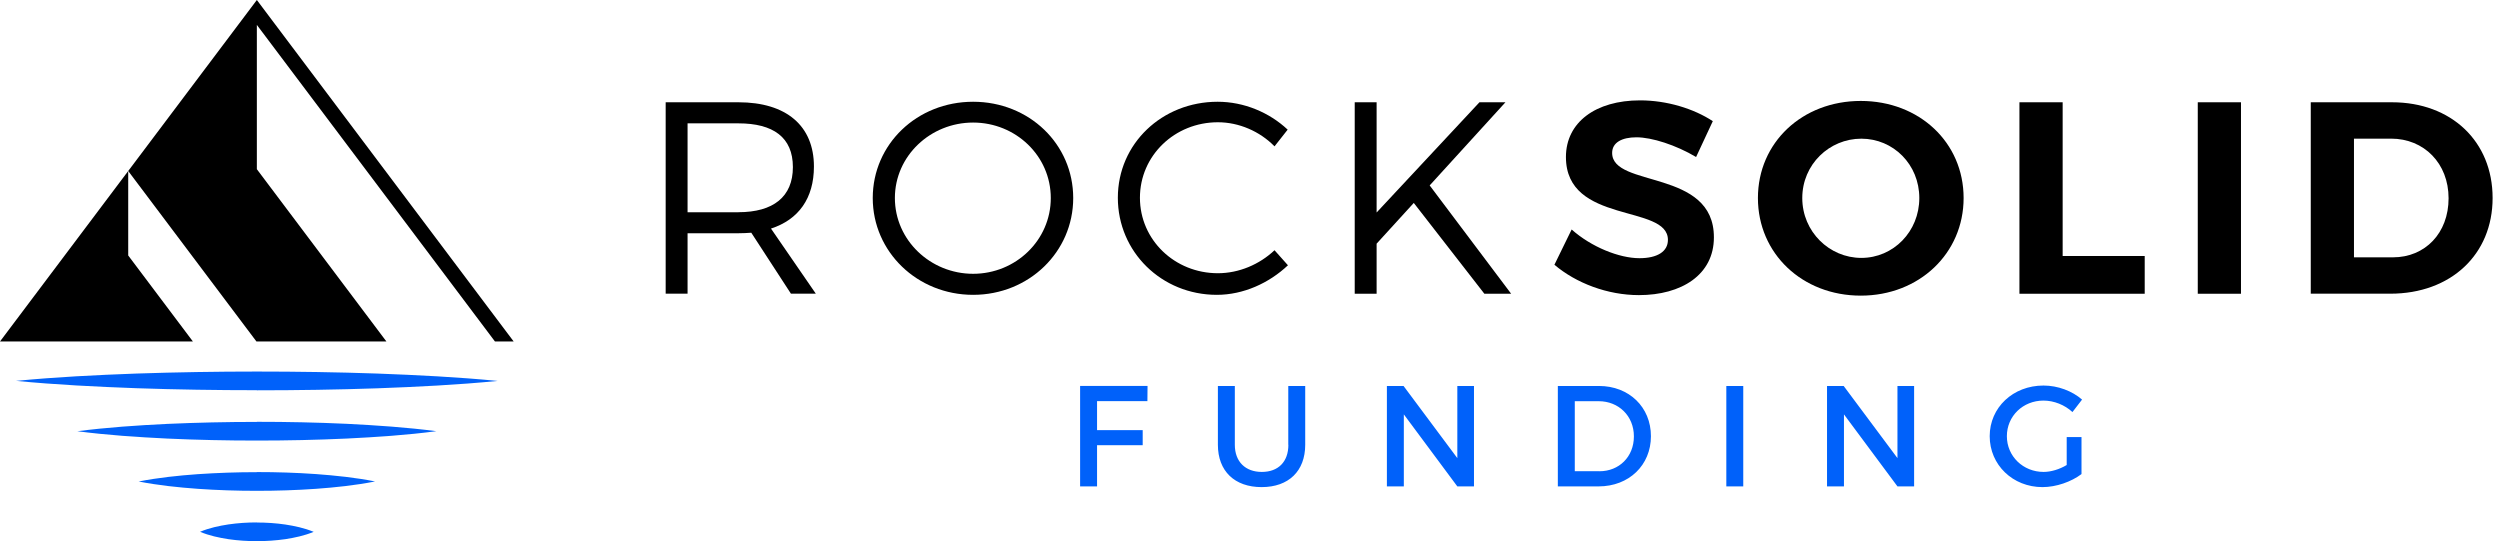
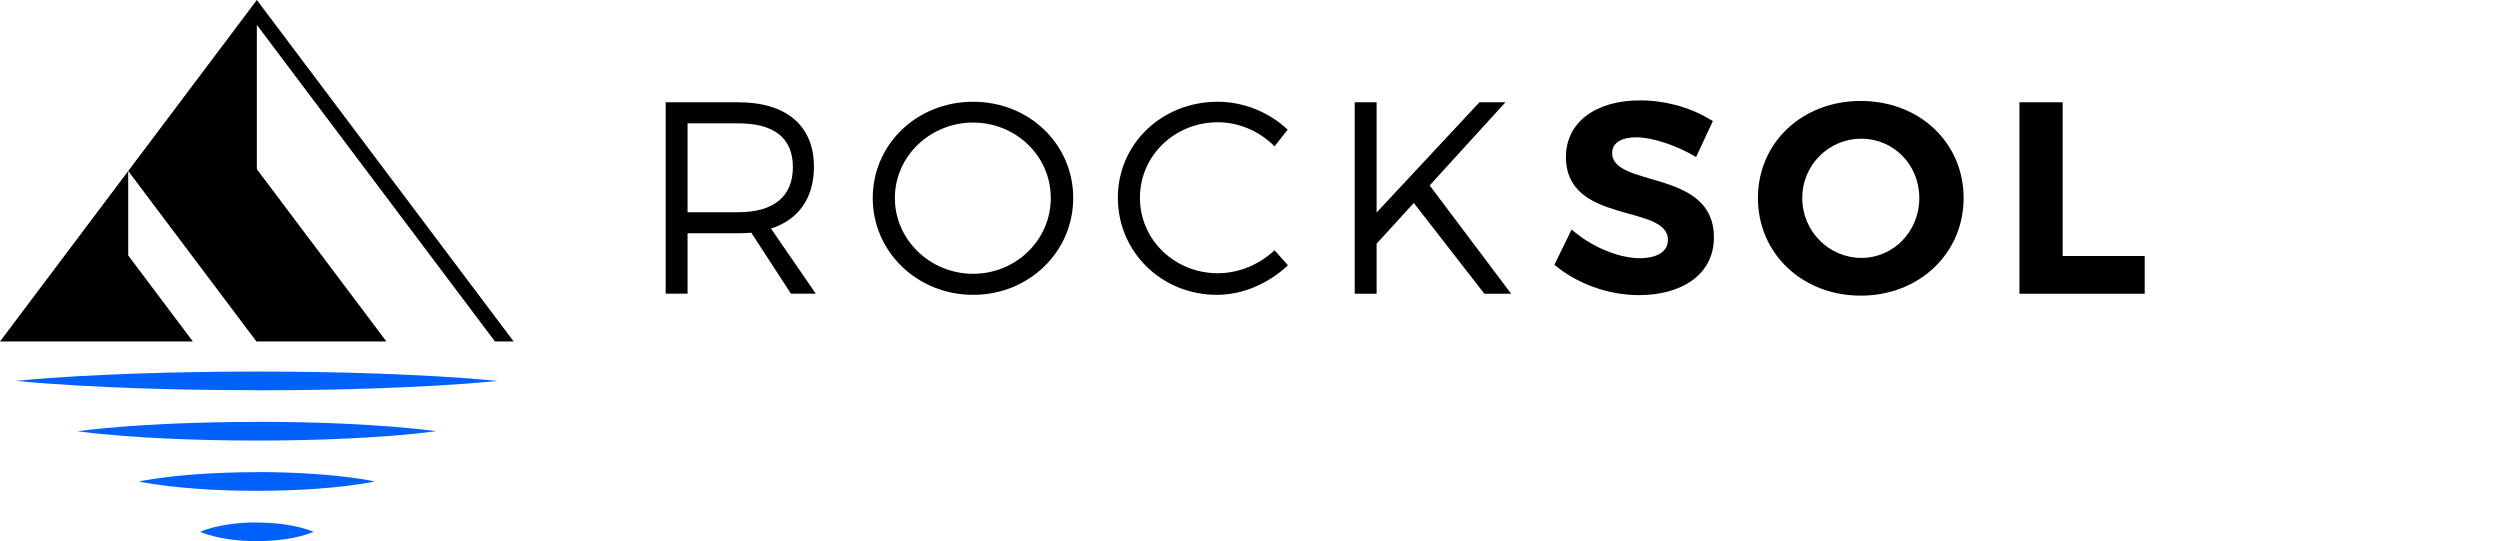
<svg xmlns="http://www.w3.org/2000/svg" width="231" height="50" viewBox="0 0 231 50" fill="none">
  <g clip-path="url(#clip0_270_5889)">
    <path d="M69.419 21.504C69.041 21.53 68.637 21.552 68.232 21.552H63.531V27.137H61.508V9.45H68.232C72.656 9.45 75.207 11.623 75.207 15.387C75.207 18.32 73.791 20.29 71.24 21.121L75.382 27.137H73.083L69.419 21.504ZM68.232 19.608C71.442 19.608 73.263 18.192 73.263 15.44C73.263 12.687 71.442 11.398 68.232 11.398H63.531V19.613H68.232V19.608Z" fill="black" />
    <path d="M99.165 18.298C99.165 23.276 95.07 27.243 89.916 27.243C84.763 27.243 80.642 23.276 80.642 18.298C80.642 13.32 84.736 9.402 89.916 9.402C95.097 9.402 99.165 13.32 99.165 18.298ZM82.687 18.298C82.687 22.19 85.972 25.299 89.916 25.299C93.861 25.299 97.093 22.19 97.093 18.298C97.093 14.406 93.857 11.324 89.916 11.324C85.976 11.324 82.687 14.406 82.687 18.298Z" fill="black" />
    <path d="M118.98 11.979L117.766 13.522C116.403 12.133 114.481 11.297 112.533 11.297C108.54 11.297 105.33 14.38 105.33 18.272C105.33 22.163 108.54 25.246 112.533 25.246C114.477 25.246 116.372 24.437 117.766 23.122L119.006 24.512C117.265 26.157 114.886 27.243 112.436 27.243C107.331 27.243 103.289 23.276 103.289 18.272C103.289 13.267 107.383 9.402 112.511 9.402C114.938 9.402 117.287 10.387 118.98 11.979Z" fill="black" />
    <path d="M130.633 18.751L127.199 22.515V27.142H125.176V9.45H127.199V19.635L136.702 9.45H139.103L132.102 17.133L139.63 27.142H137.155L130.633 18.751Z" fill="black" />
    <path d="M158.263 11.196L156.719 14.508C154.85 13.395 152.625 12.687 151.209 12.687C149.868 12.687 148.962 13.166 148.962 14.129C148.962 17.388 158.386 15.572 158.364 21.939C158.364 25.4 155.356 27.269 151.438 27.269C148.531 27.269 145.624 26.157 143.628 24.463L145.22 21.205C147.04 22.823 149.617 23.857 151.486 23.857C153.127 23.857 154.116 23.25 154.116 22.164C154.116 18.826 144.692 20.774 144.692 14.508C144.692 11.297 147.445 9.274 151.539 9.274C154.015 9.274 156.491 10.031 158.263 11.196Z" fill="black" />
    <path d="M181.438 18.298C181.438 23.404 177.344 27.317 171.935 27.317C166.526 27.317 162.432 23.426 162.432 18.298C162.432 13.171 166.526 9.327 171.935 9.327C177.344 9.327 181.438 13.166 181.438 18.298ZM166.53 18.298C166.53 21.407 169.033 23.83 171.988 23.83C174.943 23.83 177.344 21.403 177.344 18.298C177.344 15.194 174.943 12.814 171.988 12.814C169.033 12.814 166.53 15.189 166.53 18.298Z" fill="black" />
    <path d="M198.171 23.654V27.142H186.596V9.45H190.589V23.654H198.171Z" fill="black" />
-     <path d="M203.074 27.142V9.45H207.067V27.142H203.074Z" fill="black" />
-     <path d="M221.016 9.45C226.5 9.45 230.317 13.065 230.317 18.294C230.317 23.522 226.451 27.137 220.866 27.137H213.514V9.45H221.02H221.016ZM217.502 23.777H221.117C224.072 23.777 226.249 21.552 226.249 18.32C226.249 15.088 223.975 12.81 220.941 12.81H217.507V23.777H217.502Z" fill="black" />
-     <path d="M134.657 42.331L129.688 35.664H128.149V44.943H129.714V38.289L134.657 44.943H136.196V35.664H134.657V42.331ZM119.046 41.099C119.046 42.678 118.105 43.606 116.592 43.606C115.079 43.606 114.098 42.665 114.098 41.099V35.664H112.533V41.099C112.533 43.527 114.072 45.009 116.574 45.009C119.076 45.009 120.602 43.523 120.602 41.099V35.664H119.037V41.099H119.046ZM99.802 44.943H101.368V41.139H105.585V39.745H101.368V37.067H106.02L106.033 35.66H99.802V44.938V44.943ZM147.748 35.664H143.944V44.943H147.709C150.519 44.943 152.546 42.982 152.546 40.303C152.546 37.625 150.532 35.664 147.748 35.664ZM147.788 43.54H145.51V37.071H147.722C149.551 37.071 150.972 38.421 150.972 40.321C150.972 42.221 149.591 43.544 147.792 43.544L147.788 43.54ZM190.963 42.968C190.299 43.364 189.516 43.606 188.83 43.606C186.935 43.606 185.435 42.159 185.435 40.303C185.435 38.448 186.922 37.014 188.817 37.014C189.784 37.014 190.778 37.41 191.495 38.074L192.383 36.922C191.469 36.126 190.145 35.624 188.817 35.624C186.007 35.624 183.848 37.652 183.848 40.303C183.848 42.955 185.981 45.009 188.725 45.009C189.995 45.009 191.39 44.516 192.331 43.804V40.383H190.963V42.968ZM175.325 42.331L170.356 35.664H168.817V44.943H170.382V38.289L175.325 44.943H176.864V35.664H175.325V42.331ZM159.512 44.943H161.077V35.664H159.512V44.943Z" fill="#0061FA" />
    <path d="M17.823 31.552L11.847 23.606V15.8L0 31.552H11.759H17.823Z" fill="black" />
    <path d="M23.733 31.552H35.704L23.733 15.633V2.3L45.734 31.552H47.463L23.733 0L11.847 15.8L23.694 31.552H23.733Z" fill="black" />
    <path d="M23.733 36.064C27.441 36.064 31.152 36.007 34.859 35.88C38.566 35.743 42.278 35.563 45.985 35.198C42.278 34.837 38.566 34.657 34.859 34.516C31.152 34.389 27.441 34.331 23.733 34.331C20.026 34.331 16.315 34.393 12.608 34.516C8.901 34.653 5.189 34.833 1.482 35.194C5.189 35.554 8.901 35.734 12.608 35.871C16.319 35.998 20.026 36.055 23.733 36.055V36.064ZM23.733 48.272C22.858 48.272 21.983 48.329 21.108 48.456C20.233 48.593 19.358 48.773 18.483 49.138C19.358 49.503 20.233 49.683 21.108 49.82C21.983 49.947 22.858 50.004 23.733 50.004C24.609 50.004 25.484 49.943 26.359 49.82C27.234 49.683 28.109 49.503 28.984 49.142C28.109 48.782 27.234 48.602 26.359 48.465C25.484 48.338 24.609 48.281 23.733 48.281V48.272ZM23.733 43.628C21.913 43.628 20.092 43.69 18.272 43.813C16.451 43.945 14.631 44.134 12.81 44.49C14.631 44.846 16.451 45.035 18.272 45.167C20.092 45.295 21.913 45.352 23.733 45.352C25.554 45.352 27.375 45.295 29.195 45.167C31.016 45.035 32.836 44.846 34.657 44.486C32.836 44.125 31.016 43.94 29.195 43.804C27.375 43.676 25.554 43.619 23.733 43.619V43.628ZM23.733 38.984C20.967 38.984 18.206 39.046 15.44 39.169C12.674 39.305 9.912 39.486 7.146 39.846C9.912 40.207 12.674 40.387 15.44 40.523C18.206 40.651 20.967 40.708 23.733 40.708C26.5 40.708 29.261 40.651 32.027 40.523C34.793 40.387 37.555 40.207 40.321 39.842C37.555 39.481 34.793 39.301 32.027 39.16C29.261 39.032 26.5 38.975 23.733 38.975V38.984Z" fill="#0061FA" />
  </g>
  <defs>
    <clipPath id="clip0_270_5889">
      <rect width="230.317" height="50" fill="white" />
    </clipPath>
  </defs>
</svg>